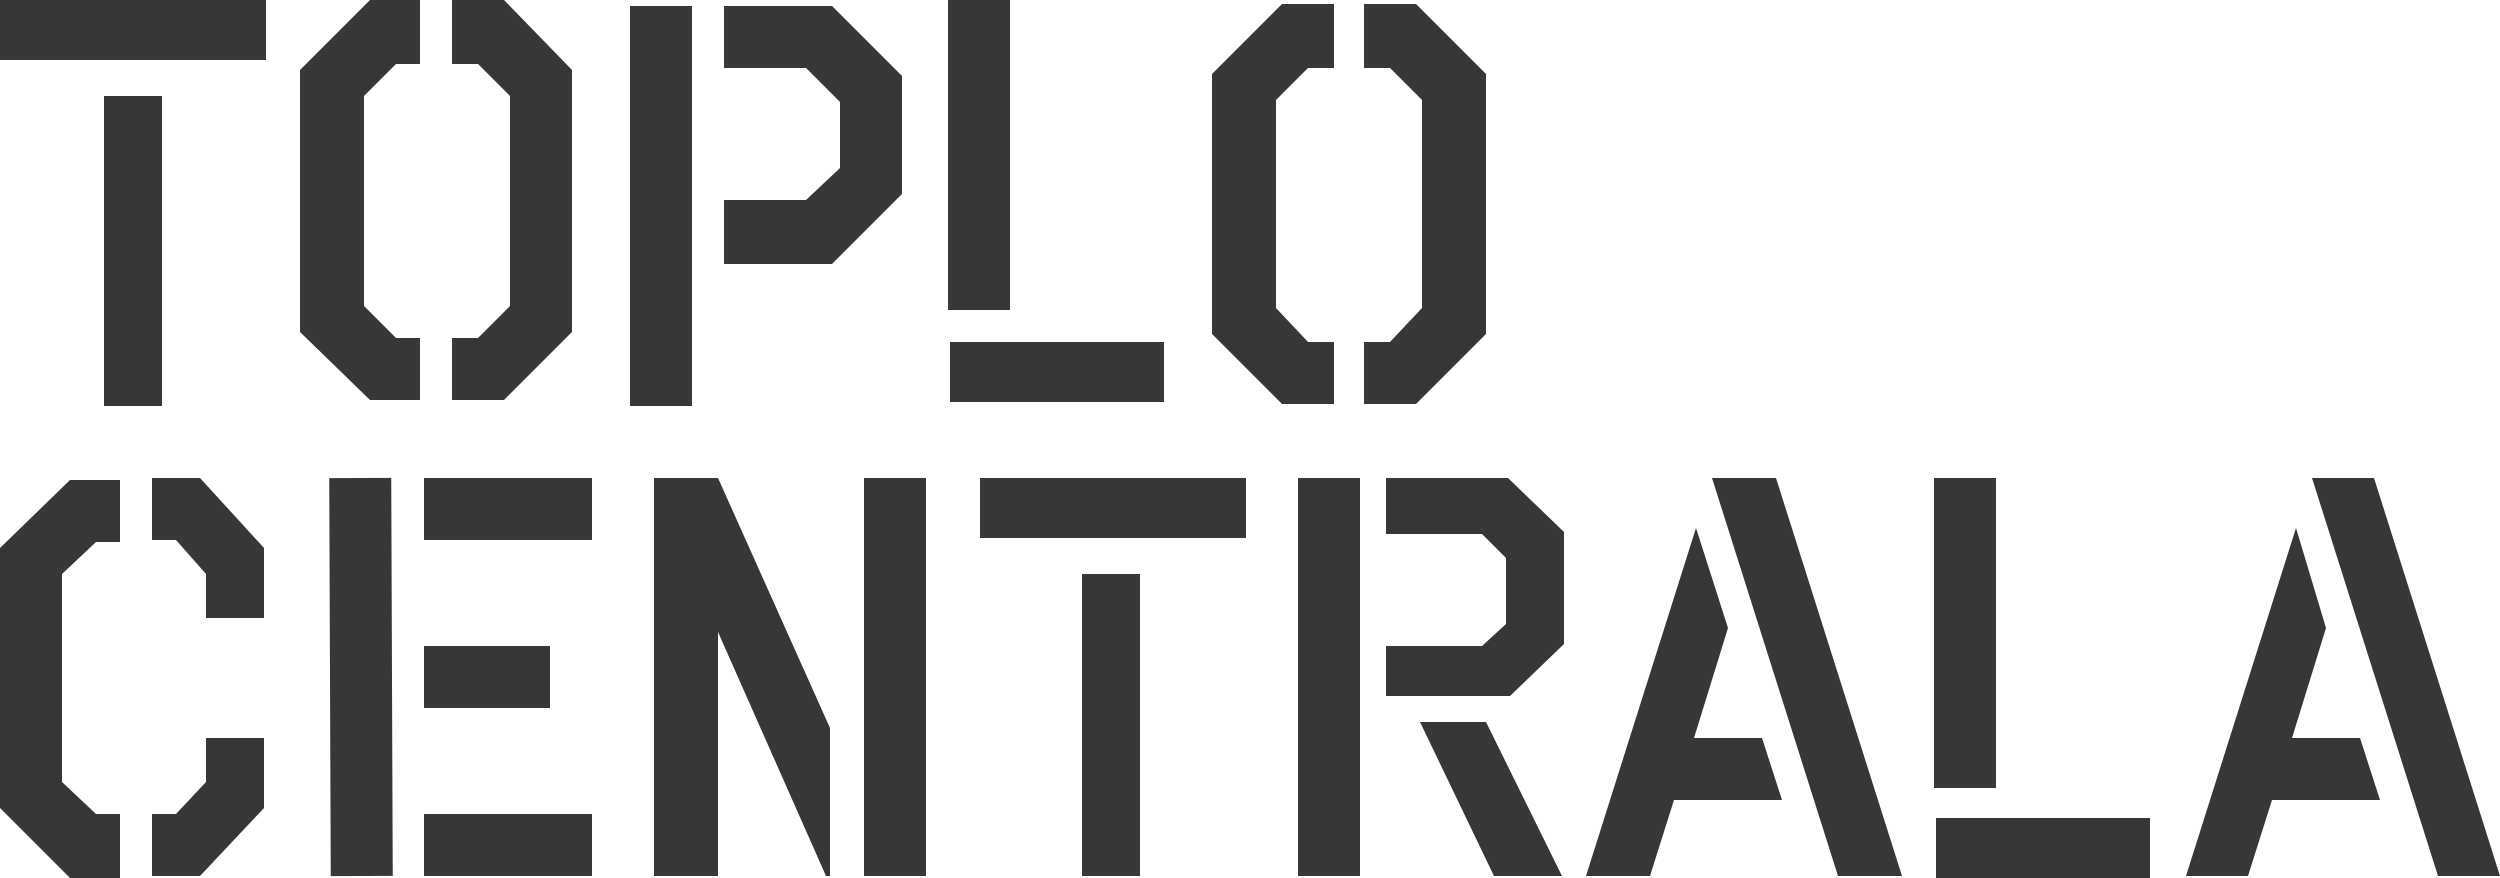
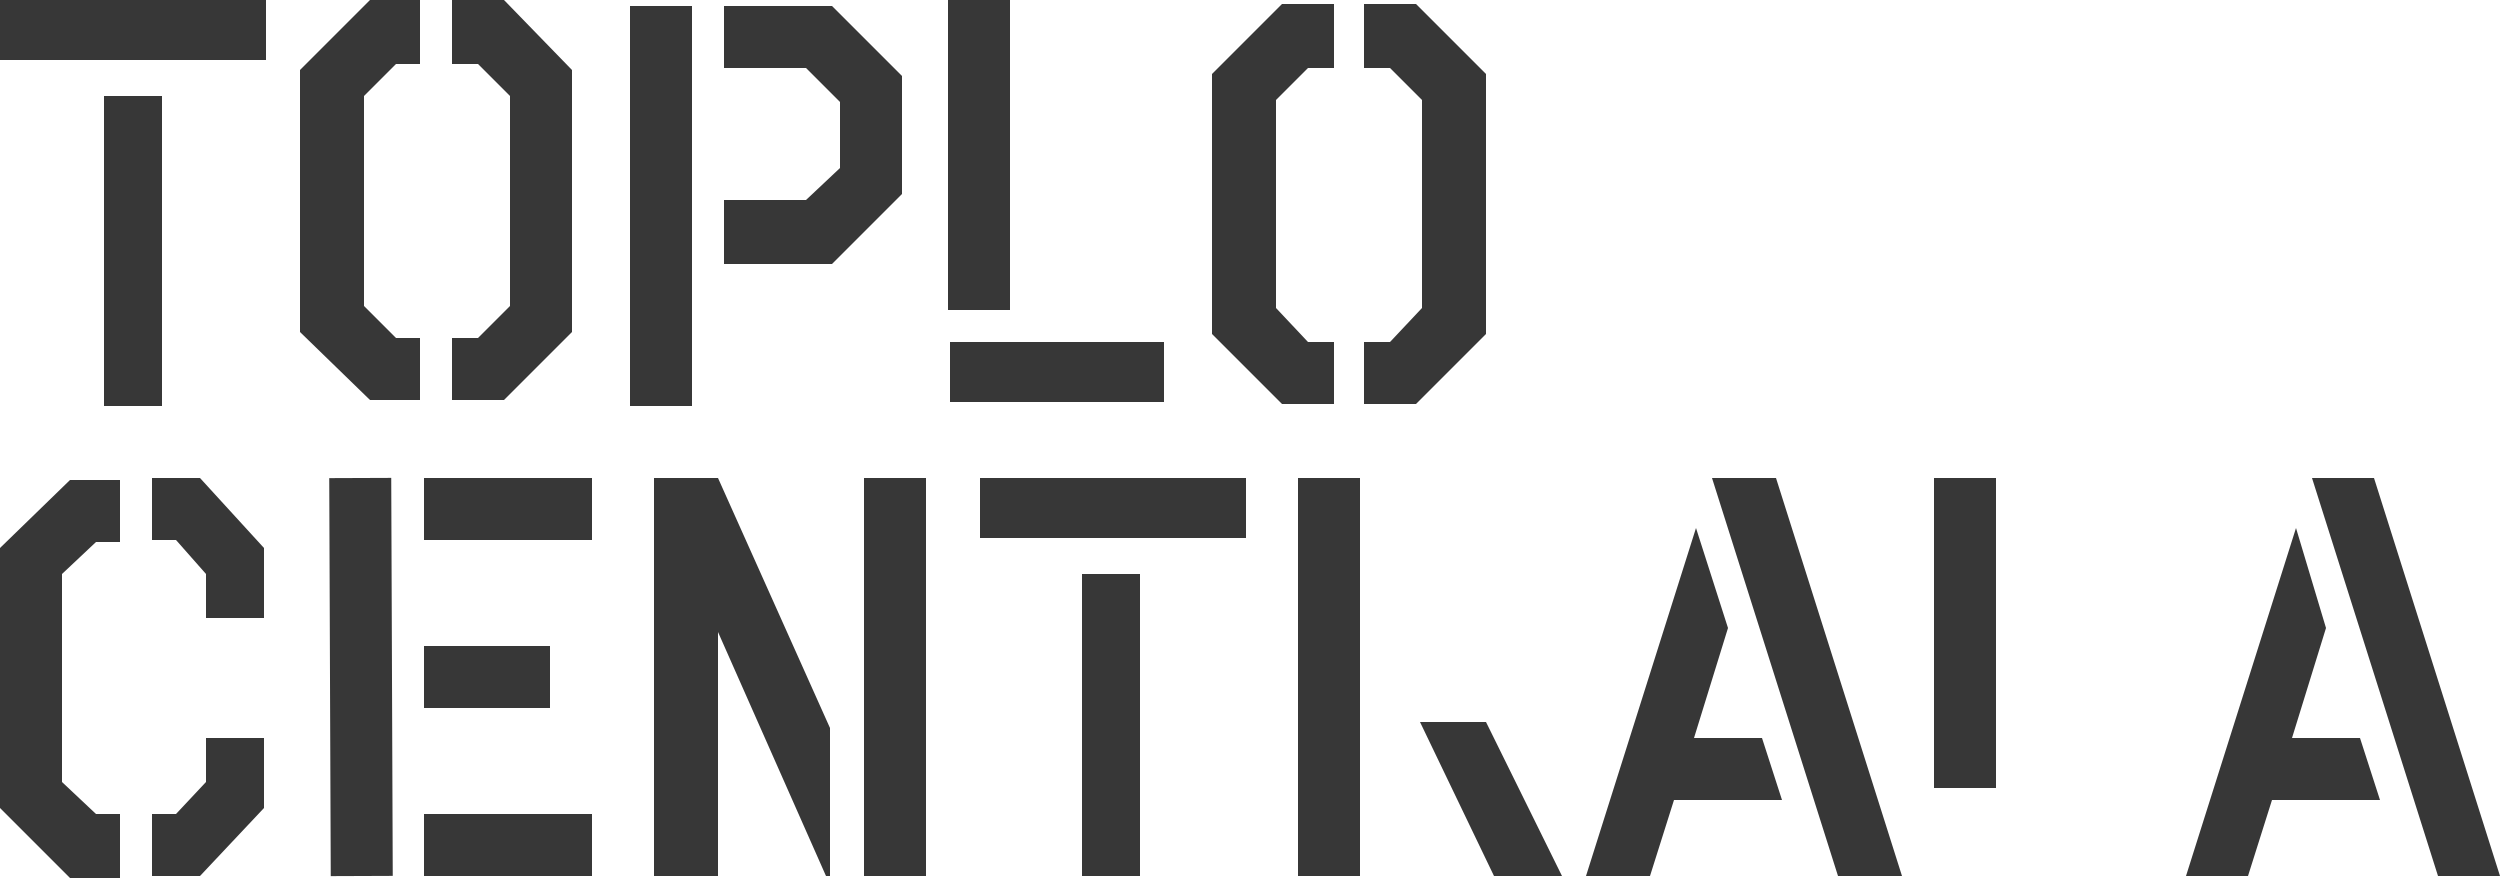
<svg xmlns="http://www.w3.org/2000/svg" version="1.1" id="Layer_1" x="0px" y="0px" width="125px" height="43.9px" viewBox="0 0 125 43.9" style="enable-background:new 0 0 125 43.9;" xml:space="preserve">
  <style type="text/css">
	.st0{fill:#373737;}
</style>
  <g>
    <g>
      <g>
        <polygon class="st0" points="41.6,13.2 36.2,13.2 36.2,10 40.3,10 42,8.4 42,5.1 40.3,3.4 36.2,3.4 36.2,0.3 41.6,0.3 41.6,0.3      45.1,3.8 45.1,9.7 45.1,9.7 45.1,9.7    " />
        <rect x="31.5" y="0.3" class="st0" width="3.1" height="20" />
      </g>
      <g>
        <rect x="47.5" y="17.1" class="st0" width="10.7" height="3" />
        <rect x="47.4" class="st0" width="3.1" height="15.5" />
      </g>
      <g>
        <rect class="st0" width="13.3" height="3" />
        <rect x="5.2" y="4.8" class="st0" width="2.9" height="15.5" />
      </g>
      <path class="st0" d="M15,0L15,0L15,0z" />
-       <path class="st0" d="M15,0L15,0L15,0z" />
+       <path class="st0" d="M15,0L15,0L15,0" />
      <g>
        <polyline class="st0" points="15,16.6 15,3.5 18.5,0 21,0 21,3.2 19.8,3.2 18.2,4.8 18.2,15.3 19.8,16.9 21,16.9 21,20 18.5,20         " />
        <polyline class="st0" points="28.6,16.6 28.6,3.5 25.2,0 22.6,0 22.6,3.2 23.9,3.2 25.5,4.8 25.5,15.3 23.9,16.9 22.6,16.9      22.6,20 25.2,20    " />
      </g>
      <g>
        <polyline class="st0" points="60.6,16.7 60.6,3.7 64.1,0.2 66.7,0.2 66.7,3.4 65.4,3.4 63.8,5 63.8,15.4 65.4,17.1 66.7,17.1      66.7,20.2 64.1,20.2    " />
        <polyline class="st0" points="74.3,16.7 74.3,3.7 70.8,0.2 68.2,0.2 68.2,3.4 69.5,3.4 71.1,5 71.1,15.4 69.5,17.1 68.2,17.1      68.2,20.2 70.8,20.2    " />
      </g>
      <path class="st0" d="M15,0L15,0L15,0z" />
      <path class="st0" d="M15,0L15,0L15,0z" />
    </g>
    <g>
      <g>
        <rect x="43.2" y="23.9" class="st0" width="3.1" height="19.9" />
        <g>
          <polygon class="st0" points="35.9,23.9 32.7,23.9 32.7,43.8 35.9,43.8 35.9,31.6 41.3,43.8 41.5,43.8 41.5,36.4     " />
        </g>
      </g>
      <g>
        <rect x="21.2" y="32.3" class="st0" width="6.3" height="3.1" />
        <rect x="21.2" y="23.9" class="st0" width="8.4" height="3.1" />
        <rect x="21.2" y="40.7" class="st0" width="8.4" height="3.1" />
        <rect x="16.5" y="23.9" transform="matrix(1 -3.801598e-03 3.801598e-03 1 -0.129 6.886378e-02)" class="st0" width="3.1" height="19.9" />
      </g>
      <g>
        <polygon class="st0" points="91.9,43.8 95.1,43.8 88.8,23.9 85.6,23.9    " />
        <polygon class="st0" points="89.1,40 83.7,40 82.5,43.8 79.3,43.8 84.8,26.4 86.4,31.4 84.7,36.9 88.1,36.9    " />
      </g>
      <g>
        <rect x="49" y="23.9" class="st0" width="13.3" height="3" />
        <rect x="54.1" y="28.7" class="st0" width="2.9" height="15.1" />
      </g>
      <g>
        <polyline class="st0" points="0,40.4 0,27.4 3.5,24 6,24 6,27.1 4.8,27.1 3.1,28.7 3.1,39.1 4.8,40.7 6,40.7 6,43.9 3.5,43.9         " />
        <g>
          <polygon class="st0" points="10.3,28.7 10.3,30.9 13.2,30.9 13.2,27.4 10,23.9 7.6,23.9 7.6,27 8.8,27     " />
          <polygon class="st0" points="10.3,36.9 10.3,39.1 8.8,40.7 7.6,40.7 7.6,43.8 10,43.8 13.2,40.4 13.2,36.9     " />
        </g>
      </g>
      <g>
        <polygon class="st0" points="71,36.1 74.3,36.1 78.1,43.8 74.7,43.8    " />
        <rect x="64.9" y="23.9" class="st0" width="3.1" height="19.9" />
-         <polygon class="st0" points="75.4,23.9 69.3,23.9 69.3,26.7 74.1,26.7 75.3,27.9 75.3,31.2 74.1,32.3 69.3,32.3 69.3,34.8      75.5,34.8 78.2,32.2 78.2,26.6    " />
      </g>
      <g>
-         <rect x="96.8" y="40.9" class="st0" width="10.7" height="3" />
        <rect x="96.7" y="23.9" class="st0" width="3.1" height="15.5" />
      </g>
      <g>
        <polygon class="st0" points="121.9,43.8 125,43.8 118.7,23.9 115.6,23.9    " />
        <polygon class="st0" points="119,40 113.6,40 112.4,43.8 109.3,43.8 114.8,26.4 116.3,31.4 114.6,36.9 118,36.9    " />
      </g>
    </g>
  </g>
</svg>